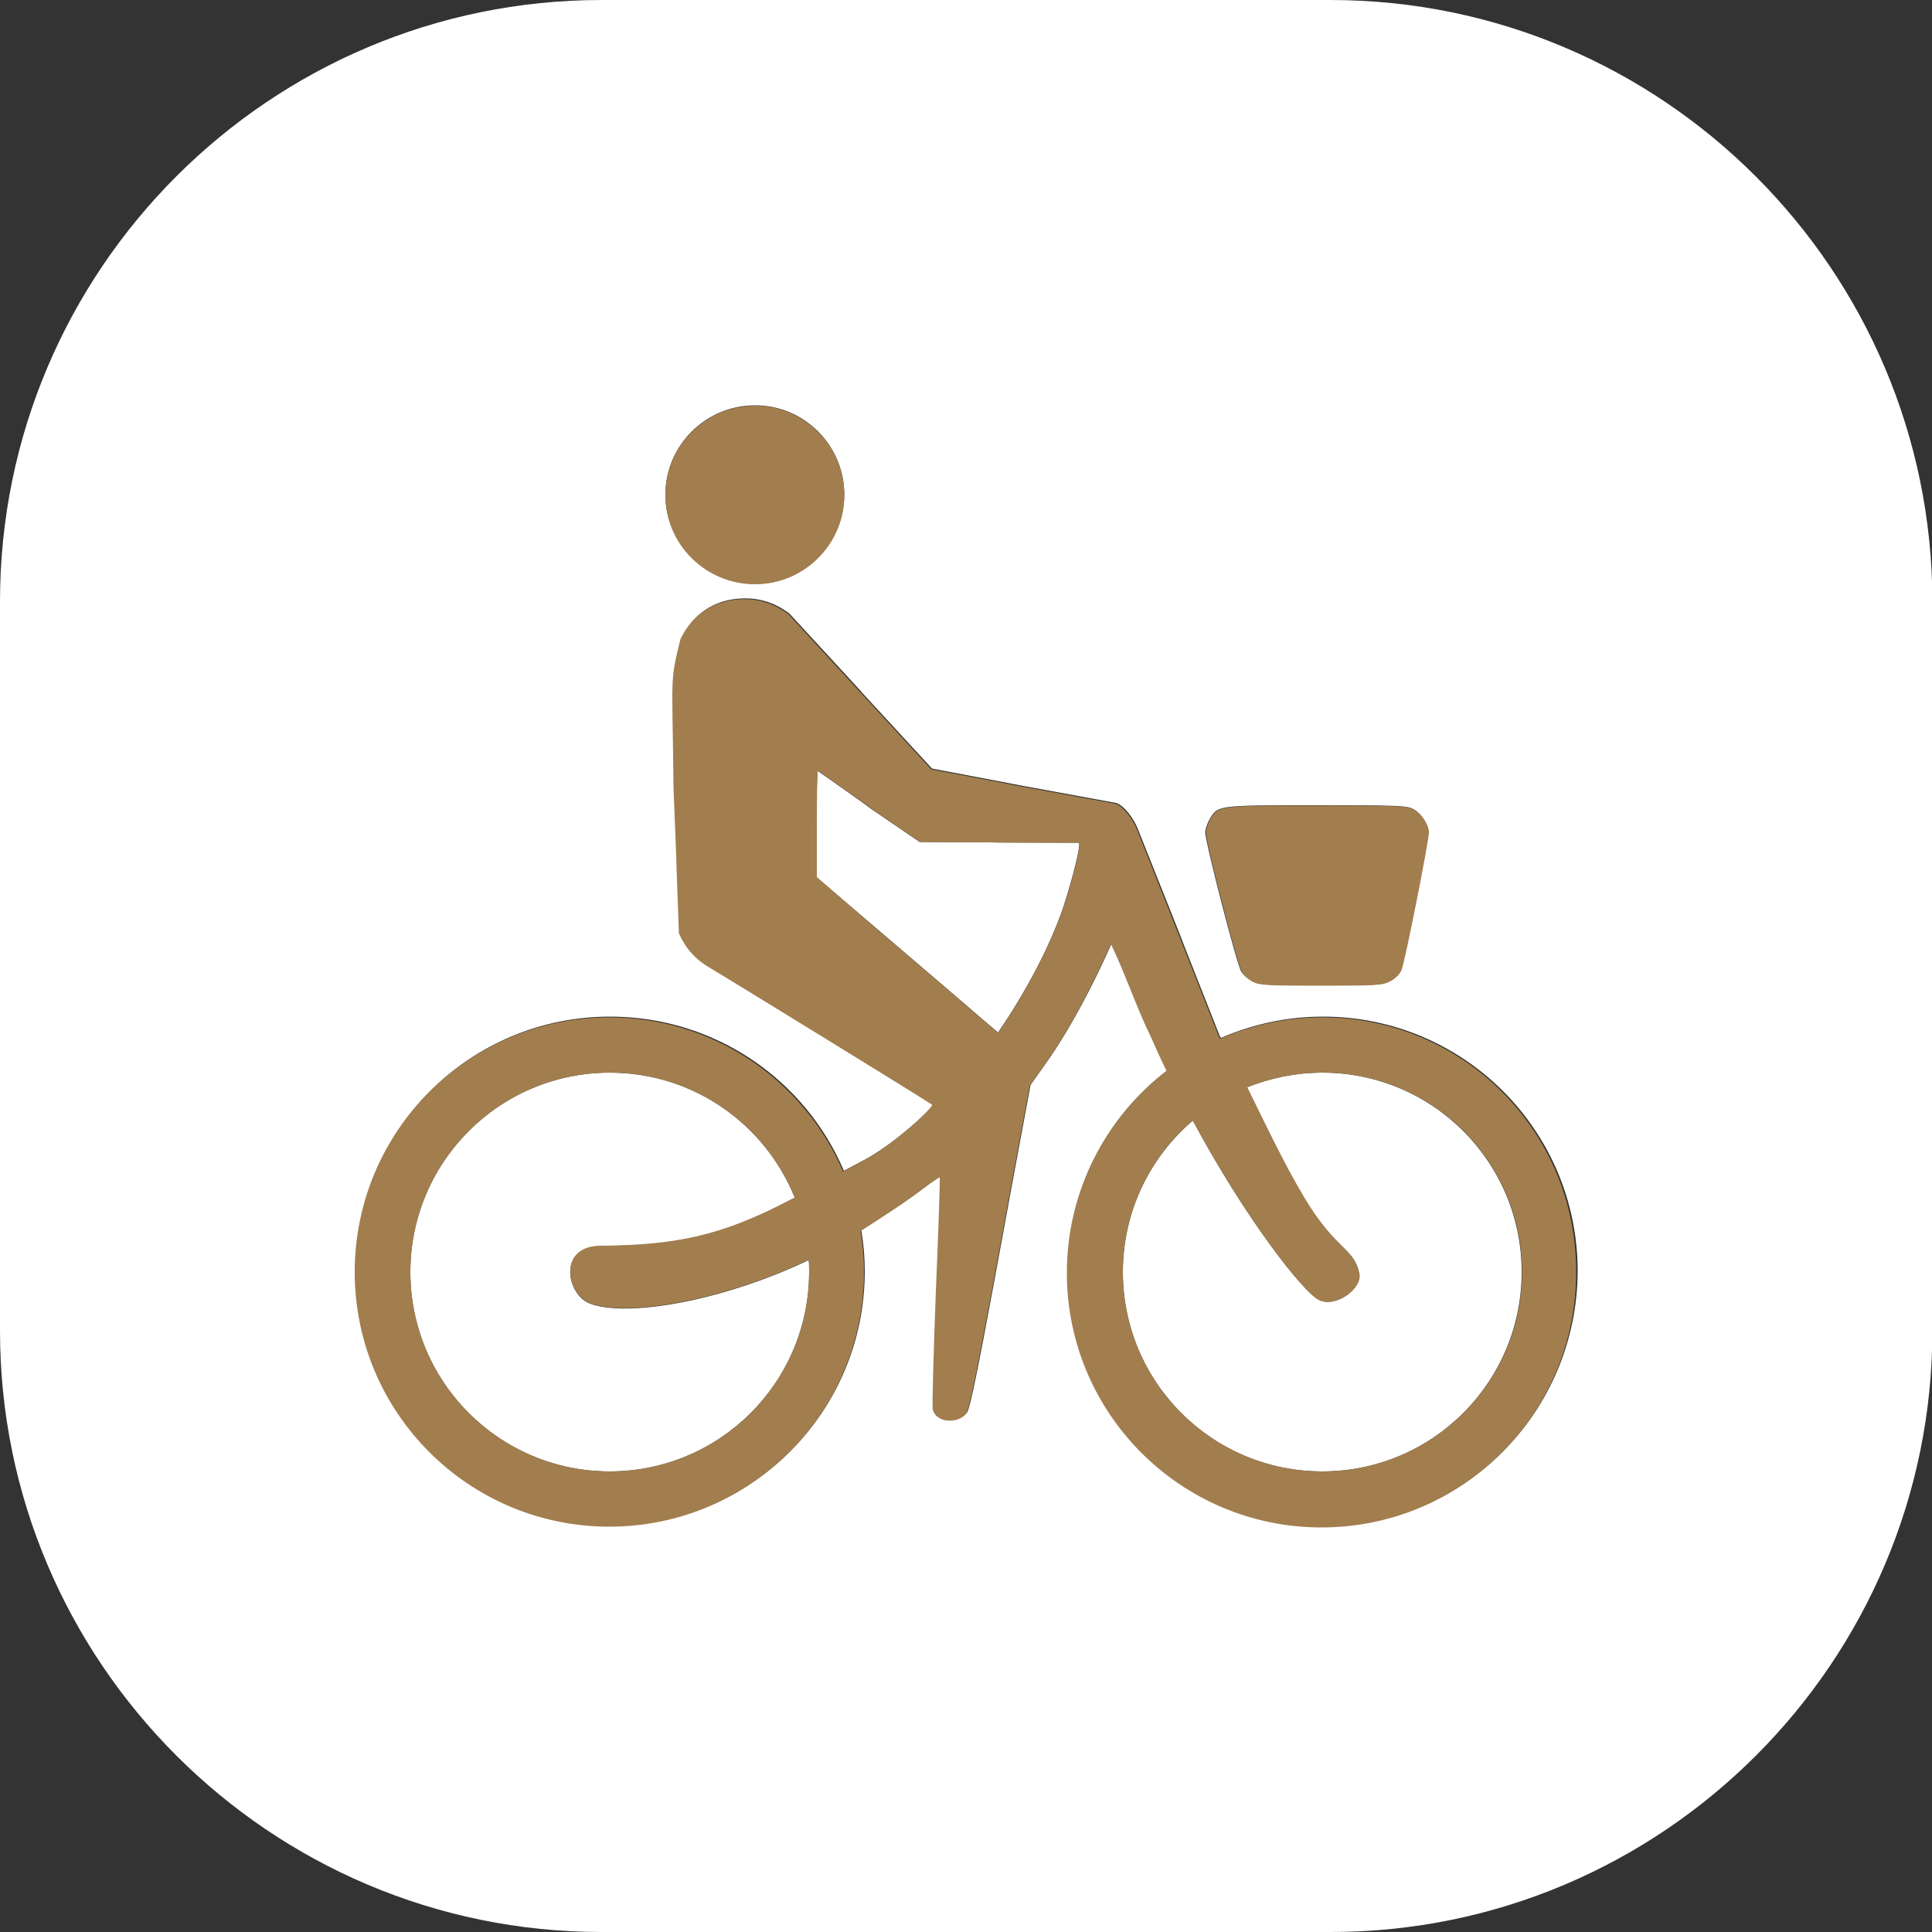
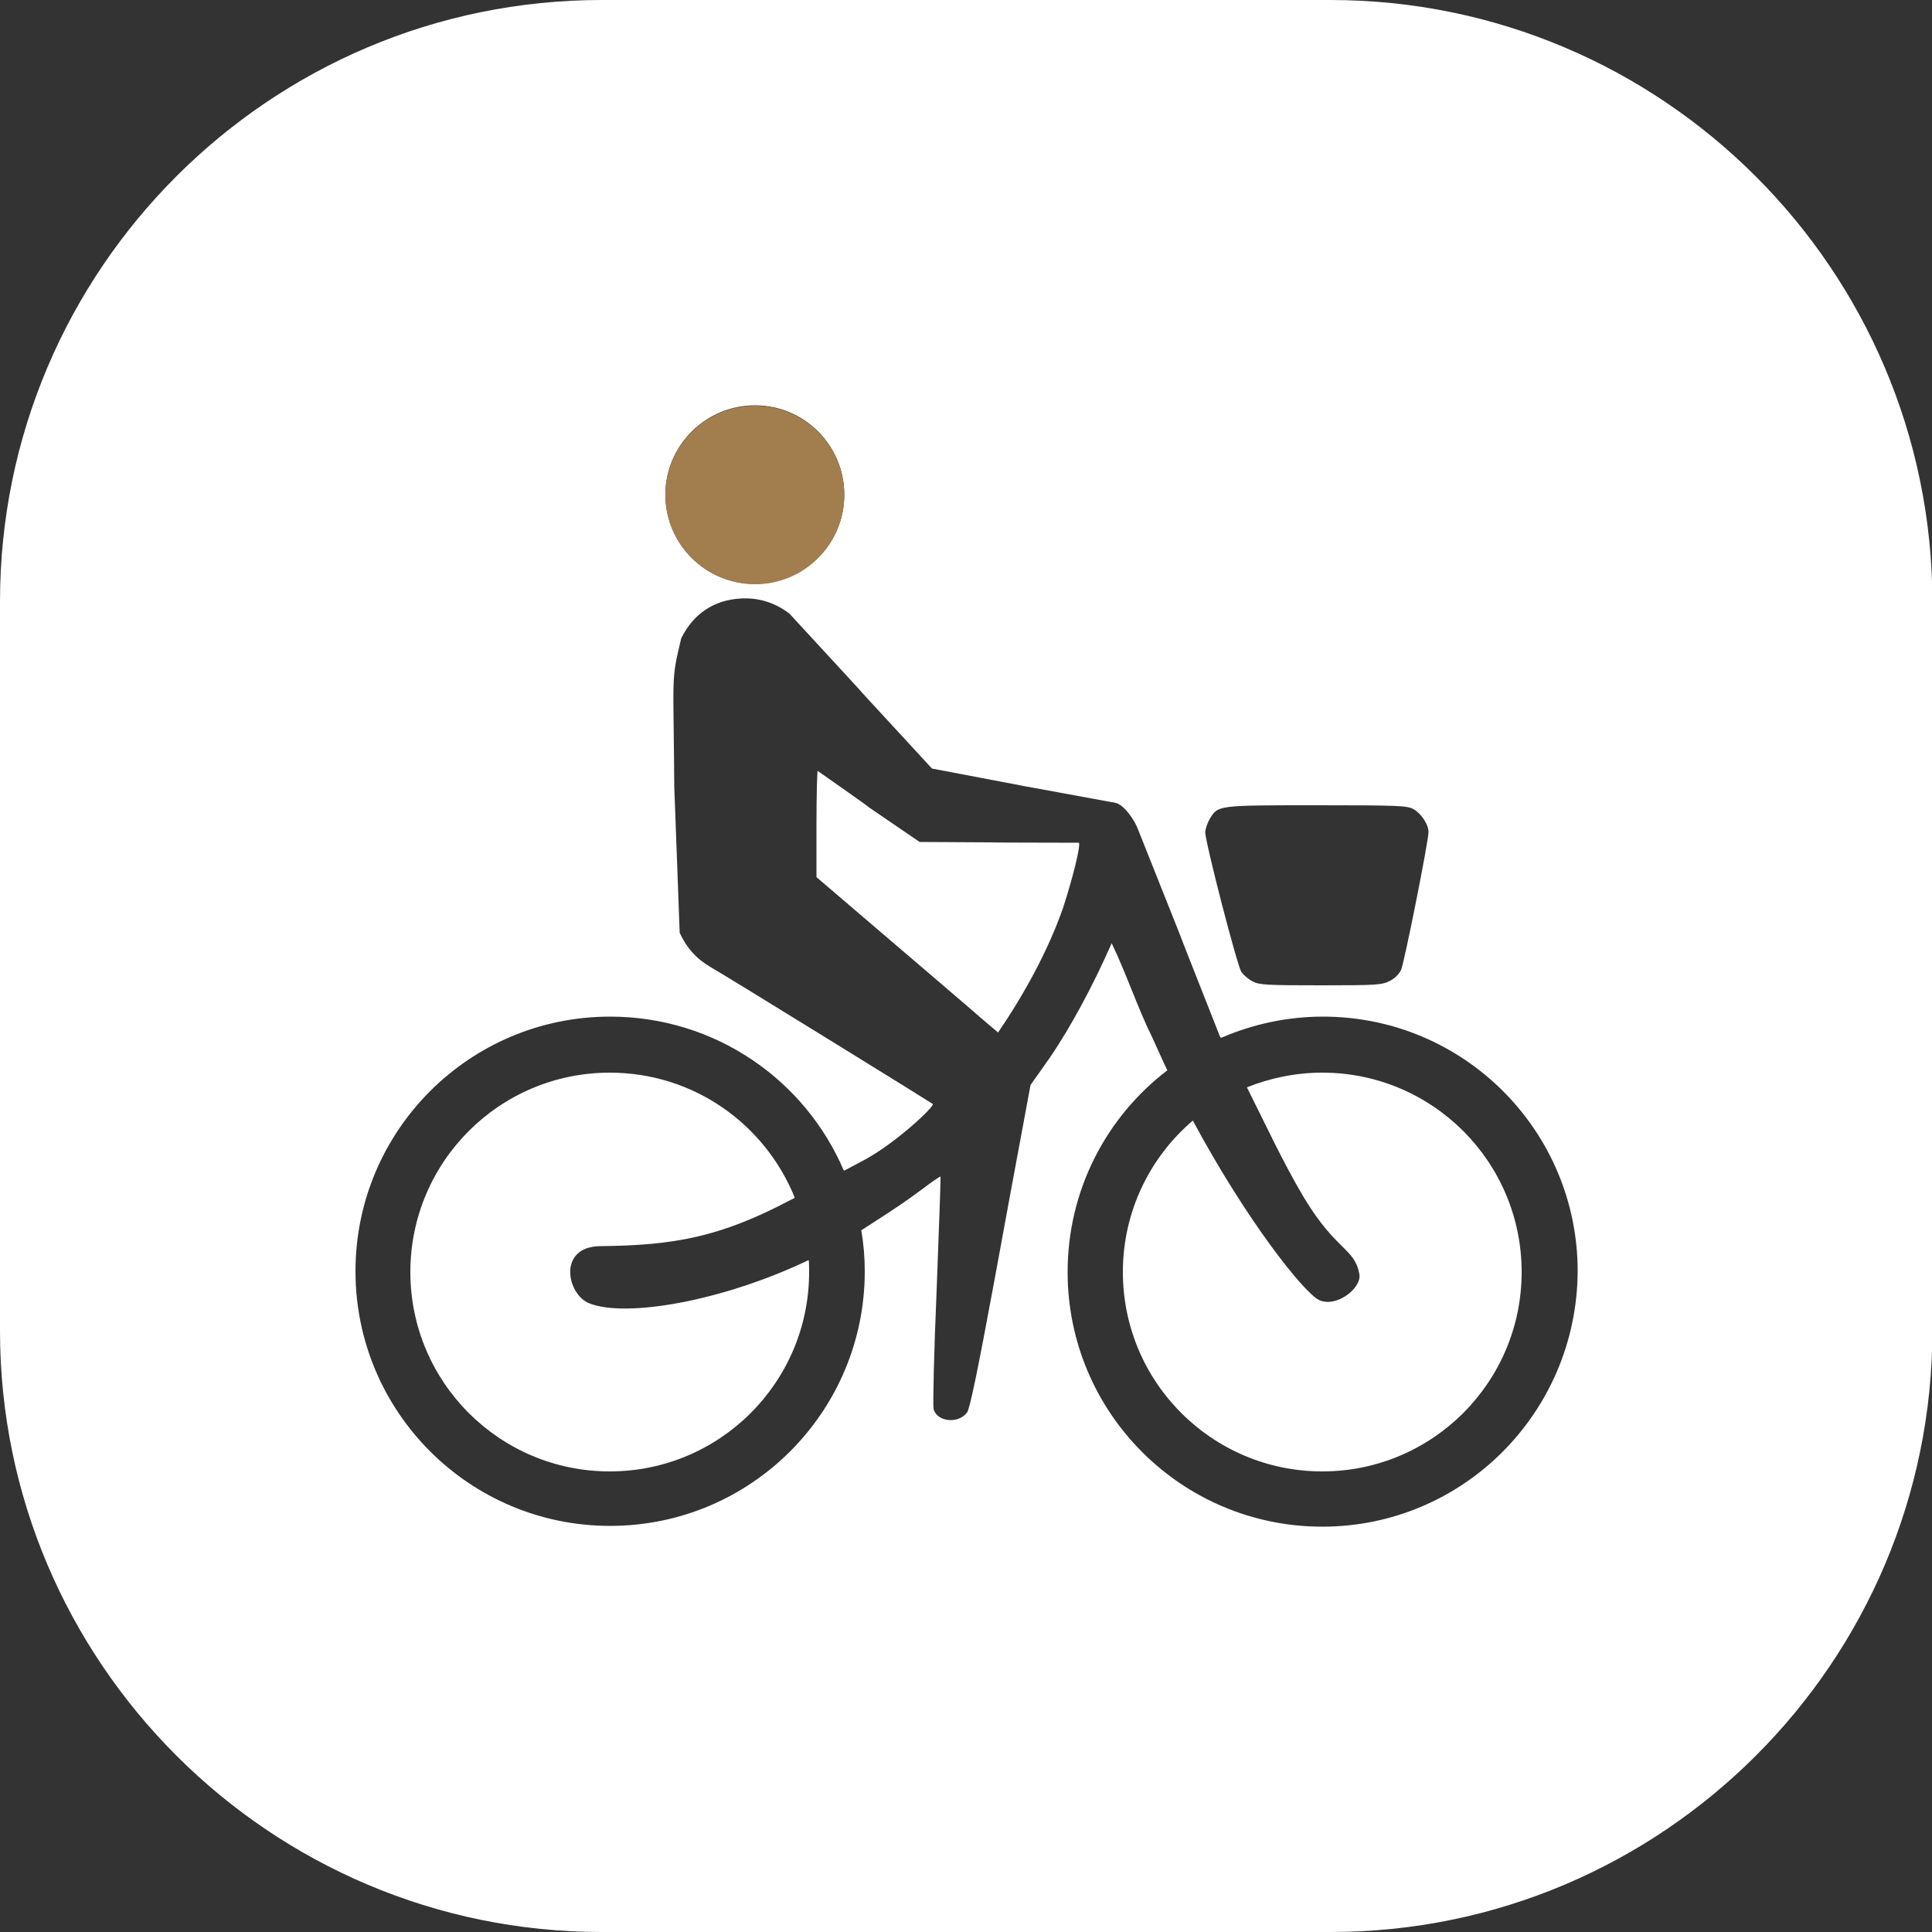
<svg xmlns="http://www.w3.org/2000/svg" version="1.1" id="Calque_1" x="0px" y="0px" viewBox="0 0 500 500" style="enable-background:new 0 0 500 500;" xml:space="preserve" width="350" height="350">
  <rect x="0" y="0" width="500" height="500" fill="#333333" stroke="none" />
  <style type="text/css">
	.st0{fill:#FFFFFF;}
	.st1{fill:#A27E4E;}
</style>
  <g>
    <path class="st0" d="M351.8,329.7c0.7,3.7-6.1,8.9-10.5,6.7c-4-2-18.8-20.7-32.6-46.4c-11.1,9.5-18.1,23.5-18.1,39.2   c0,28.5,23.1,51.6,51.6,51.6c28.5,0,51.6-23.1,51.6-51.6c0-28.5-23.1-51.6-51.6-51.6c-6.9,0-13.5,1.4-19.5,3.8   c4.4,8.7,9.3,19.4,14.8,28.6C345.9,323.9,350.5,322.9,351.8,329.7z" />
    <path class="st0" d="M238,217.9c-26.5-18.1,0,0.1-26.4-18.4c-0.1,0-0.3,6.2-0.3,13.8V227l15.9,13.6c8.8,7.5,19.3,16.5,23.5,20.1   c4.1,3.6,7.6,6.5,7.6,6.5c6.5-9.5,12.9-21,16.8-32.2c2.4-7.3,4.7-16.4,4.1-16.9C238,218,279.3,218.1,238,217.9z" />
    <path class="st0" d="M157.8,277.6c-28.5,0-51.6,23.1-51.6,51.6c0,28.5,23.1,51.6,51.6,51.6s51.6-23.1,51.6-51.6c0-1,0-2.1-0.1-3.1   c-22.2,10.6-47.2,15-56.8,11.2c-5.8-2.3-8.3-14.7,2.9-14.8c19-0.2,30.9-2.3,49.1-11.9l1.2-0.6C198,290.9,179.5,277.6,157.8,277.6z" />
    <path class="st0" d="M344.3,0H155.7C69.8,0,0,69.8,0,155.7v188.7C0,430.1,69.8,500,155.7,500h188.7c85.8,0,155.7-69.8,155.7-155.7   V155.7C500,69.8,430.2,0,344.3,0z M313.1,211.9c2.1-3.5,2-3.5,27.6-3.5c21.4,0,23.4,0.1,25.1,1c2,1.1,3.9,4,3.9,5.9   c0,2.4-6.3,34-7.1,35.7c-0.5,1.1-1.7,2.3-3,2.9c-2,1-3.4,1.1-17.8,1.1c-13.9,0-15.9-0.1-17.6-1c-1-0.5-2.3-1.6-2.9-2.4   c-1.1-1.5-9.4-33.7-9.4-36.3C312,214.4,312.5,212.9,313.1,211.9z M195.4,104.9c12.8,0,23.1,10.4,23.1,23.1   c0,12.8-10.4,23.1-23.1,23.1c-12.8,0-23.2-10.4-23.2-23.1C172.2,115.3,182.6,104.9,195.4,104.9z M342.2,395.1   c-36.4,0-65.9-29.5-65.9-65.9c0-21.3,10.1-40.2,25.8-52.2c-1.3-2.7-2.5-5.5-3.8-8.3c-4-8.1-6.7-16.5-10.6-24.6   c-4.6,10.5-10.6,21.8-16.2,29.9l-4.8,6.8l-1.8,9.7c-1,5.4-4.5,24.1-7.7,41.7c-4.2,22.7-6.2,32.3-6.9,33.3c-2.2,3.1-7.9,2.5-8.7-0.9   c-0.2-0.8,0.1-14.6,0.8-30.7c0.6-16.1,1.1-29.3,1-29.4c-0.1-0.1-2.3,1.4-4.8,3.3c-5.2,3.9-10.3,7.1-15.7,10.6   c0.6,3.5,0.9,7,0.9,10.6c0,36.4-29.5,65.9-65.9,65.9c-36.4,0-65.9-29.5-65.9-65.9c0-36.4,29.5-65.9,65.9-65.9   c27.2,0,50.5,16.4,60.5,39.9l4.9-2.6c8.1-4.2,18.7-14.1,18.1-14.7c-0.5-0.4-53.9-33.4-57.3-35.3c-3.8-2.2-6.3-4.9-8.2-9   c-1.4-38,0,0-1.4-37.8c-0.2-29.8-0.9-27.1,1.8-38.4c3.1-6.3,8.4-9.9,15.3-10.3c4.6-0.3,8.9,1,12.7,3.9c37,40.1-0.1,0,36.9,40.1   c47.5,9-0.1,0.1,47.6,8.9c2.2,0.6,4.8,4.4,5.7,6.8c21.3,53.5,0-0.1,21.2,53.6c0.1,0.1,0.2,0.3,0.3,0.4c8.1-3.5,17-5.5,26.4-5.5   c36.4,0,65.9,29.5,65.9,65.9C408.1,365.6,378.6,395.1,342.2,395.1z" />
-     <path class="st1" d="M342.2,263.3c-9.4,0-18.3,2-26.4,5.5c-0.1-0.1-0.2-0.3-0.3-0.4c-21.2-53.6,0.1,0-21.2-53.6   c-0.9-2.4-3.5-6.2-5.7-6.8c-47.7-8.8,0,0.1-47.6-8.9c-36.9-40.1,0.1,0.1-36.9-40.1c-3.8-2.9-8.1-4.2-12.7-3.9   c-6.9,0.4-12.2,4-15.3,10.3c-2.8,11.4-2.1,8.6-1.8,38.4c1.5,37.8,0-0.2,1.4,37.8c1.9,4.1,4.4,6.8,8.2,9   c3.3,1.9,56.8,34.8,57.3,35.3c0.6,0.6-10,10.4-18.1,14.7l-4.9,2.6c-10.1-23.5-33.4-39.9-60.5-39.9c-36.4,0-65.9,29.5-65.9,65.9   c0,36.4,29.5,65.9,65.9,65.9c36.4,0,65.9-29.5,65.9-65.9c0-3.6-0.3-7.2-0.9-10.6c5.4-3.5,10.5-6.7,15.7-10.6   c2.5-1.9,4.7-3.4,4.8-3.3c0.1,0.1-0.3,13.3-1,29.4c-0.6,16.1-1,29.9-0.8,30.7c0.8,3.4,6.5,3.9,8.7,0.9c0.7-1,2.7-10.6,6.9-33.3   c3.2-17.6,6.7-36.3,7.7-41.7l1.8-9.7l4.8-6.8c5.6-8.1,11.6-19.4,16.2-29.9c3.9,8.1,6.6,16.5,10.6,24.6c1.2,2.8,2.5,5.6,3.8,8.3   c-15.7,12-25.8,31-25.8,52.2c0,36.4,29.5,65.9,65.9,65.9c36.4,0,65.9-29.5,65.9-65.9C408.1,292.8,378.6,263.3,342.2,263.3z    M157.8,380.8c-28.5,0-51.6-23.1-51.6-51.6c0-28.5,23.1-51.6,51.6-51.6c21.7,0,40.2,13.4,47.9,32.3l-1.2,0.6   c-18.2,9.6-30.1,11.7-49.1,11.9c-11.2,0.1-8.7,12.5-2.9,14.8c9.6,3.8,34.7-0.6,56.8-11.2c0.1,1,0.1,2.1,0.1,3.1   C209.4,357.7,186.3,380.8,157.8,380.8z M275.1,235.1c-3.9,11.2-10.3,22.7-16.8,32.2c0,0-3.4-2.9-7.6-6.5   c-4.1-3.6-14.7-12.6-23.5-20.1L211.4,227v-13.7c0-7.6,0.1-13.8,0.3-13.8c26.4,18.4-0.1,0.2,26.4,18.4c41.3,0.2,0,0.1,41.2,0.2   C279.8,218.7,277.6,227.8,275.1,235.1z M342.2,380.8c-28.5,0-51.6-23.1-51.6-51.6c0-15.7,7-29.8,18.1-39.2   c13.8,25.7,28.6,44.4,32.6,46.4c4.4,2.2,11.2-2.9,10.5-6.7c-1.3-6.7-5.9-5.8-14.2-19.7c-5.5-9.2-10.5-19.8-14.8-28.6   c6-2.4,12.6-3.8,19.5-3.8c28.5,0,51.6,23.1,51.6,51.6C393.9,357.7,370.7,380.8,342.2,380.8z" />
    <path class="st1" d="M195.4,151.2c12.8,0,23.1-10.4,23.1-23.1c0-12.8-10.4-23.1-23.1-23.1c-12.8,0-23.2,10.4-23.2,23.1   C172.2,140.9,182.6,151.2,195.4,151.2z" />
-     <path class="st1" d="M324.3,254.1c1.7,0.9,3.8,1,17.6,1c14.5,0,15.9-0.1,17.8-1.1c1.3-0.6,2.5-1.8,3-2.9c0.8-1.7,7.1-33.4,7.1-35.7   c0-1.9-2-4.9-3.9-5.9c-1.7-0.9-3.7-1-25.1-1c-25.6,0-25.5,0-27.6,3.5c-0.6,1-1.1,2.5-1.1,3.5c0,2.7,8.3,34.8,9.4,36.3   C321.9,252.5,323.2,253.6,324.3,254.1z" />
  </g>
</svg>